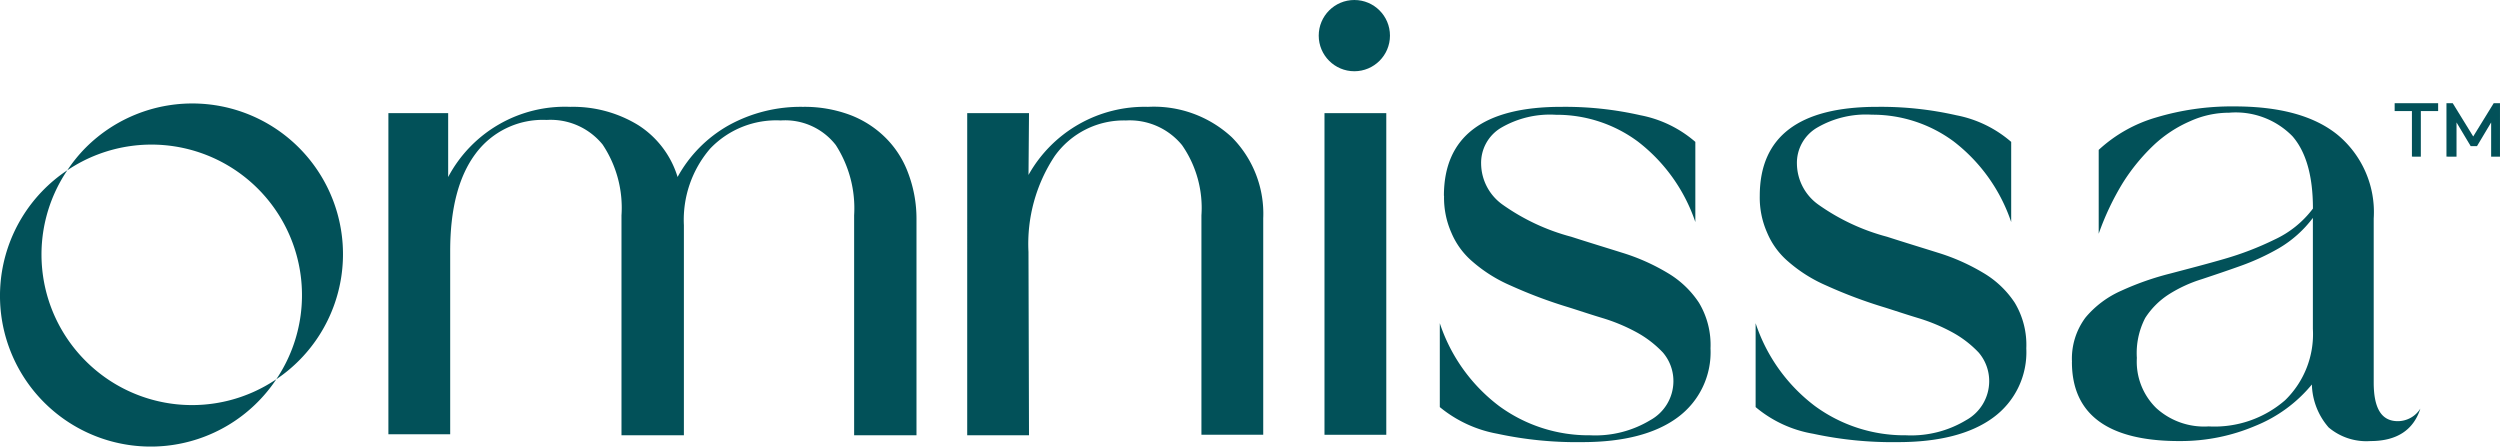
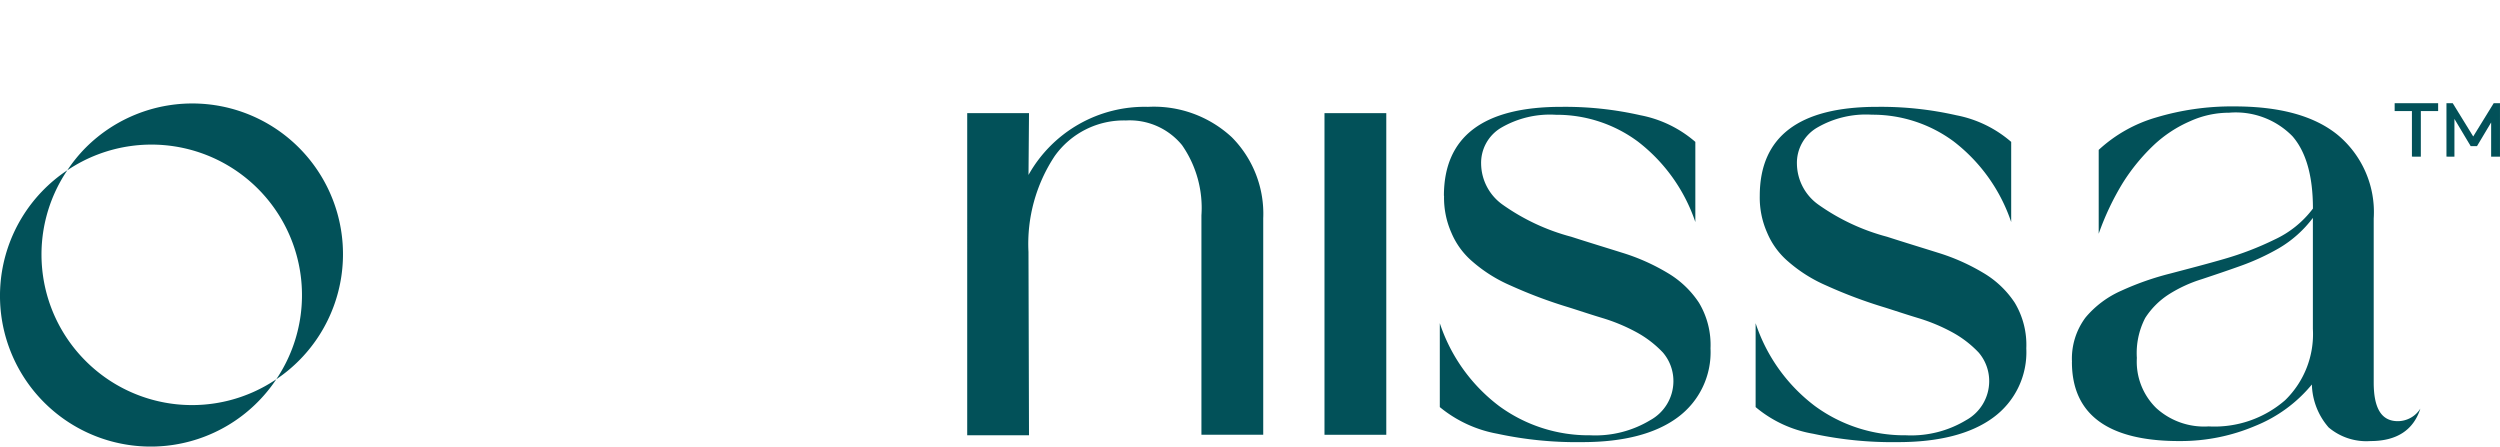
<svg xmlns="http://www.w3.org/2000/svg" width="206.323" height="36.852" viewBox="0 0 206.323 36.852">
  <g id="omnissa_logo" transform="translate(0.057)">
    <g id="Group_66152" data-name="Group 66152" transform="translate(-0.056 0)">
-       <circle id="Ellipse_1437" data-name="Ellipse 1437" cx="2.94" cy="2.94" r="2.94" transform="translate(108.832)" fill="#025159" />
      <g id="Group_66150" data-name="Group 66150" transform="translate(32.053 8.782)">
        <g id="Group_66149" data-name="Group 66149">
-           <path id="Path_108776" data-name="Path 108776" d="M34.118,8.564v5.275A10.9,10.9,0,0,1,44.19,8.046a10.3,10.3,0,0,1,5.62,1.513,7.75,7.75,0,0,1,3.242,4.275,10.907,10.907,0,0,1,4.237-4.275,12.277,12.277,0,0,1,6.1-1.513,10.742,10.742,0,0,1,3.847.649,8.331,8.331,0,0,1,2.94,1.863,8,8,0,0,1,1.9,2.94,10.633,10.633,0,0,1,.692,3.8V35.151H67.622V16.995A9.646,9.646,0,0,0,66.109,11.2,5.294,5.294,0,0,0,61.57,9.169,7.531,7.531,0,0,0,55.734,11.5a9.01,9.01,0,0,0-2.162,6.312V35.151h-5.15V16.995a9.394,9.394,0,0,0-1.557-5.836A5.525,5.525,0,0,0,42.24,9.127a6.9,6.9,0,0,0-5.88,2.811c-1.383,1.863-2.075,4.539-2.075,8V35.066h-5.1V8.564Z" transform="translate(-29.185 -8.01)" fill="#025159" />
          <path id="Path_108777" data-name="Path 108777" d="M77.823,13.666a10.983,10.983,0,0,1,9.857-5.62A9.449,9.449,0,0,1,94.6,10.553a8.956,8.956,0,0,1,2.594,6.7V35.109h-5.1V17a9.065,9.065,0,0,0-1.6-5.793A5.579,5.579,0,0,0,85.863,9.17a7,7,0,0,0-5.88,2.94,13.11,13.11,0,0,0-2.162,7.911l.043,15.127h-5.1V8.565h5.1Z" transform="translate(-24.995 -8.01)" fill="#025159" />
          <path id="Rectangle_18880" data-name="Rectangle 18880" d="M99.663,8.519h5.1V35.063h-5.1Z" transform="translate(-22.408 -7.963)" fill="#025159" />
          <path id="Path_108778" data-name="Path 108778" d="M108.685,15.389c0-4.886,3.242-7.344,9.683-7.344a28.062,28.062,0,0,1,6.528.692,9.712,9.712,0,0,1,4.539,2.2v6.614A14.031,14.031,0,0,0,124.68,10.9a11.247,11.247,0,0,0-6.745-2.2A8,8,0,0,0,113.4,9.774a3.365,3.365,0,0,0-1.644,2.983,4.2,4.2,0,0,0,1.73,3.329,17.538,17.538,0,0,0,5.707,2.68c1.47.476,2.9.908,4.275,1.341a16.881,16.881,0,0,1,3.674,1.644,7.892,7.892,0,0,1,2.594,2.464,6.753,6.753,0,0,1,.951,3.761,6.676,6.676,0,0,1-2.724,5.707c-1.815,1.341-4.453,2.032-7.868,2.032a31.021,31.021,0,0,1-7-.692,10.37,10.37,0,0,1-4.749-2.2V25.9a14.1,14.1,0,0,0,4.886,6.83,12.5,12.5,0,0,0,7.522,2.421,8.769,8.769,0,0,0,4.971-1.254,3.672,3.672,0,0,0,1.9-3.156,3.617,3.617,0,0,0-.865-2.419,8.769,8.769,0,0,0-2.2-1.686,14.8,14.8,0,0,0-2.811-1.167c-.994-.3-1.9-.605-2.724-.865a38.914,38.914,0,0,1-4.842-1.815,12.057,12.057,0,0,1-3.156-1.988,6.357,6.357,0,0,1-1.73-2.378,7.125,7.125,0,0,1-.6-3.035" transform="translate(-21.574 -8.009)" fill="#025159" />
          <path id="Path_108779" data-name="Path 108779" d="M132.466,15.389c0-4.886,3.242-7.344,9.683-7.344a28.061,28.061,0,0,1,6.528.692,9.712,9.712,0,0,1,4.539,2.2v6.614a14.031,14.031,0,0,0-4.755-6.658,11.247,11.247,0,0,0-6.745-2.2,8,8,0,0,0-4.539,1.081,3.365,3.365,0,0,0-1.644,2.983,4.2,4.2,0,0,0,1.73,3.329,17.538,17.538,0,0,0,5.707,2.68c1.47.476,2.9.908,4.275,1.341a16.881,16.881,0,0,1,3.674,1.644,7.892,7.892,0,0,1,2.593,2.464,6.753,6.753,0,0,1,.951,3.761,6.676,6.676,0,0,1-2.724,5.707c-1.815,1.341-4.453,2.032-7.868,2.032a31.022,31.022,0,0,1-7-.692,9.975,9.975,0,0,1-4.747-2.2V25.9a14.1,14.1,0,0,0,4.886,6.83,12.5,12.5,0,0,0,7.522,2.421A8.769,8.769,0,0,0,149.5,33.9a3.672,3.672,0,0,0,1.9-3.156,3.617,3.617,0,0,0-.865-2.419,8.769,8.769,0,0,0-2.2-1.686,14.8,14.8,0,0,0-2.811-1.167c-.994-.3-1.9-.605-2.724-.865a38.91,38.91,0,0,1-4.842-1.815A12.058,12.058,0,0,1,134.8,20.8a6.357,6.357,0,0,1-1.729-2.378,7.125,7.125,0,0,1-.605-3.035" transform="translate(-19.288 -8.009)" fill="#025159" />
          <path id="Path_108780" data-name="Path 108780" d="M155.943,29.1a5.656,5.656,0,0,1,1.124-3.674,8.111,8.111,0,0,1,2.94-2.2,23.458,23.458,0,0,1,4.063-1.425c1.47-.389,2.983-.778,4.453-1.206a25.212,25.212,0,0,0,4.15-1.6,8.331,8.331,0,0,0,3.156-2.551q0-4.021-1.686-5.966a6.544,6.544,0,0,0-5.231-1.946,7.783,7.783,0,0,0-3.2.692,10.414,10.414,0,0,0-2.983,1.946,16.114,16.114,0,0,0-2.593,3.156,22.143,22.143,0,0,0-1.988,4.194V11.6a11.839,11.839,0,0,1,4.755-2.68,21.7,21.7,0,0,1,6.441-.908c3.761,0,6.614.778,8.56,2.378a8.287,8.287,0,0,1,2.94,6.874V30.788c0,2.162.649,3.2,1.988,3.2a2.2,2.2,0,0,0,1.863-1.038c-.567,1.774-1.95,2.68-4.112,2.68a4.823,4.823,0,0,1-3.458-1.124,5.59,5.59,0,0,1-1.383-3.545,11.729,11.729,0,0,1-4.668,3.416,15.675,15.675,0,0,1-6.1,1.253c-6.009.045-9.036-2.159-9.036-6.526m5.36-.346a5.349,5.349,0,0,0,1.6,4.15,5.864,5.864,0,0,0,4.323,1.513,8.879,8.879,0,0,0,6.312-2.162,7.6,7.6,0,0,0,2.291-5.88V17.213a9.536,9.536,0,0,1-2.811,2.507,19.292,19.292,0,0,1-3.2,1.47c-1.081.389-2.119.734-3.156,1.081a11.29,11.29,0,0,0-2.724,1.254,6.467,6.467,0,0,0-1.946,1.946,6.3,6.3,0,0,0-.691,3.286Z" transform="translate(-16.998 -8.012)" fill="#025159" />
        </g>
      </g>
      <g id="Group_66151" data-name="Group 66151" transform="translate(0 8.541)">
        <path id="Path_108781" data-name="Path 108781" d="M7.009,28.554A12.408,12.408,0,0,1,5.5,12.818,12.441,12.441,0,1,0,22.745,30.067,12.408,12.408,0,0,1,7.009,28.554" transform="translate(0.056 -7.308)" fill="#025159" />
        <path id="Path_108782" data-name="Path 108782" d="M6.522,11.442a12.387,12.387,0,0,0-1.513,1.863A12.425,12.425,0,0,1,22.258,30.55,12.436,12.436,0,1,0,6.522,11.442" transform="translate(0.544 -7.791)" fill="#025159" />
      </g>
    </g>
    <g id="Group_66153" data-name="Group 66153" transform="translate(197.572 8.517)">
-       <path id="Path_108783" data-name="Path 108783" d="M180.237,8.419V7.77h3.588v.649Zm1.425,3.761V7.9h.736V12.18Zm2.85,0V7.77h.518l1.863,3.026h-.345l1.863-3.026h.518v4.41H188.2V9.024l.173.043-1.341,2.248h-.519L185.17,9.067l.173-.043V12.18Z" transform="translate(-180.237 -7.77)" fill="#025159" />
+       <path id="Path_108783" data-name="Path 108783" d="M180.237,8.419V7.77h3.588v.649Zm1.425,3.761V7.9h.736V12.18Zm2.85,0V7.77h.518l1.863,3.026h-.345l1.863-3.026h.518v4.41H188.2V9.024l.173.043-1.341,2.248h-.519L185.17,9.067V12.18Z" transform="translate(-180.237 -7.77)" fill="#025159" />
    </g>
  </g>
</svg>